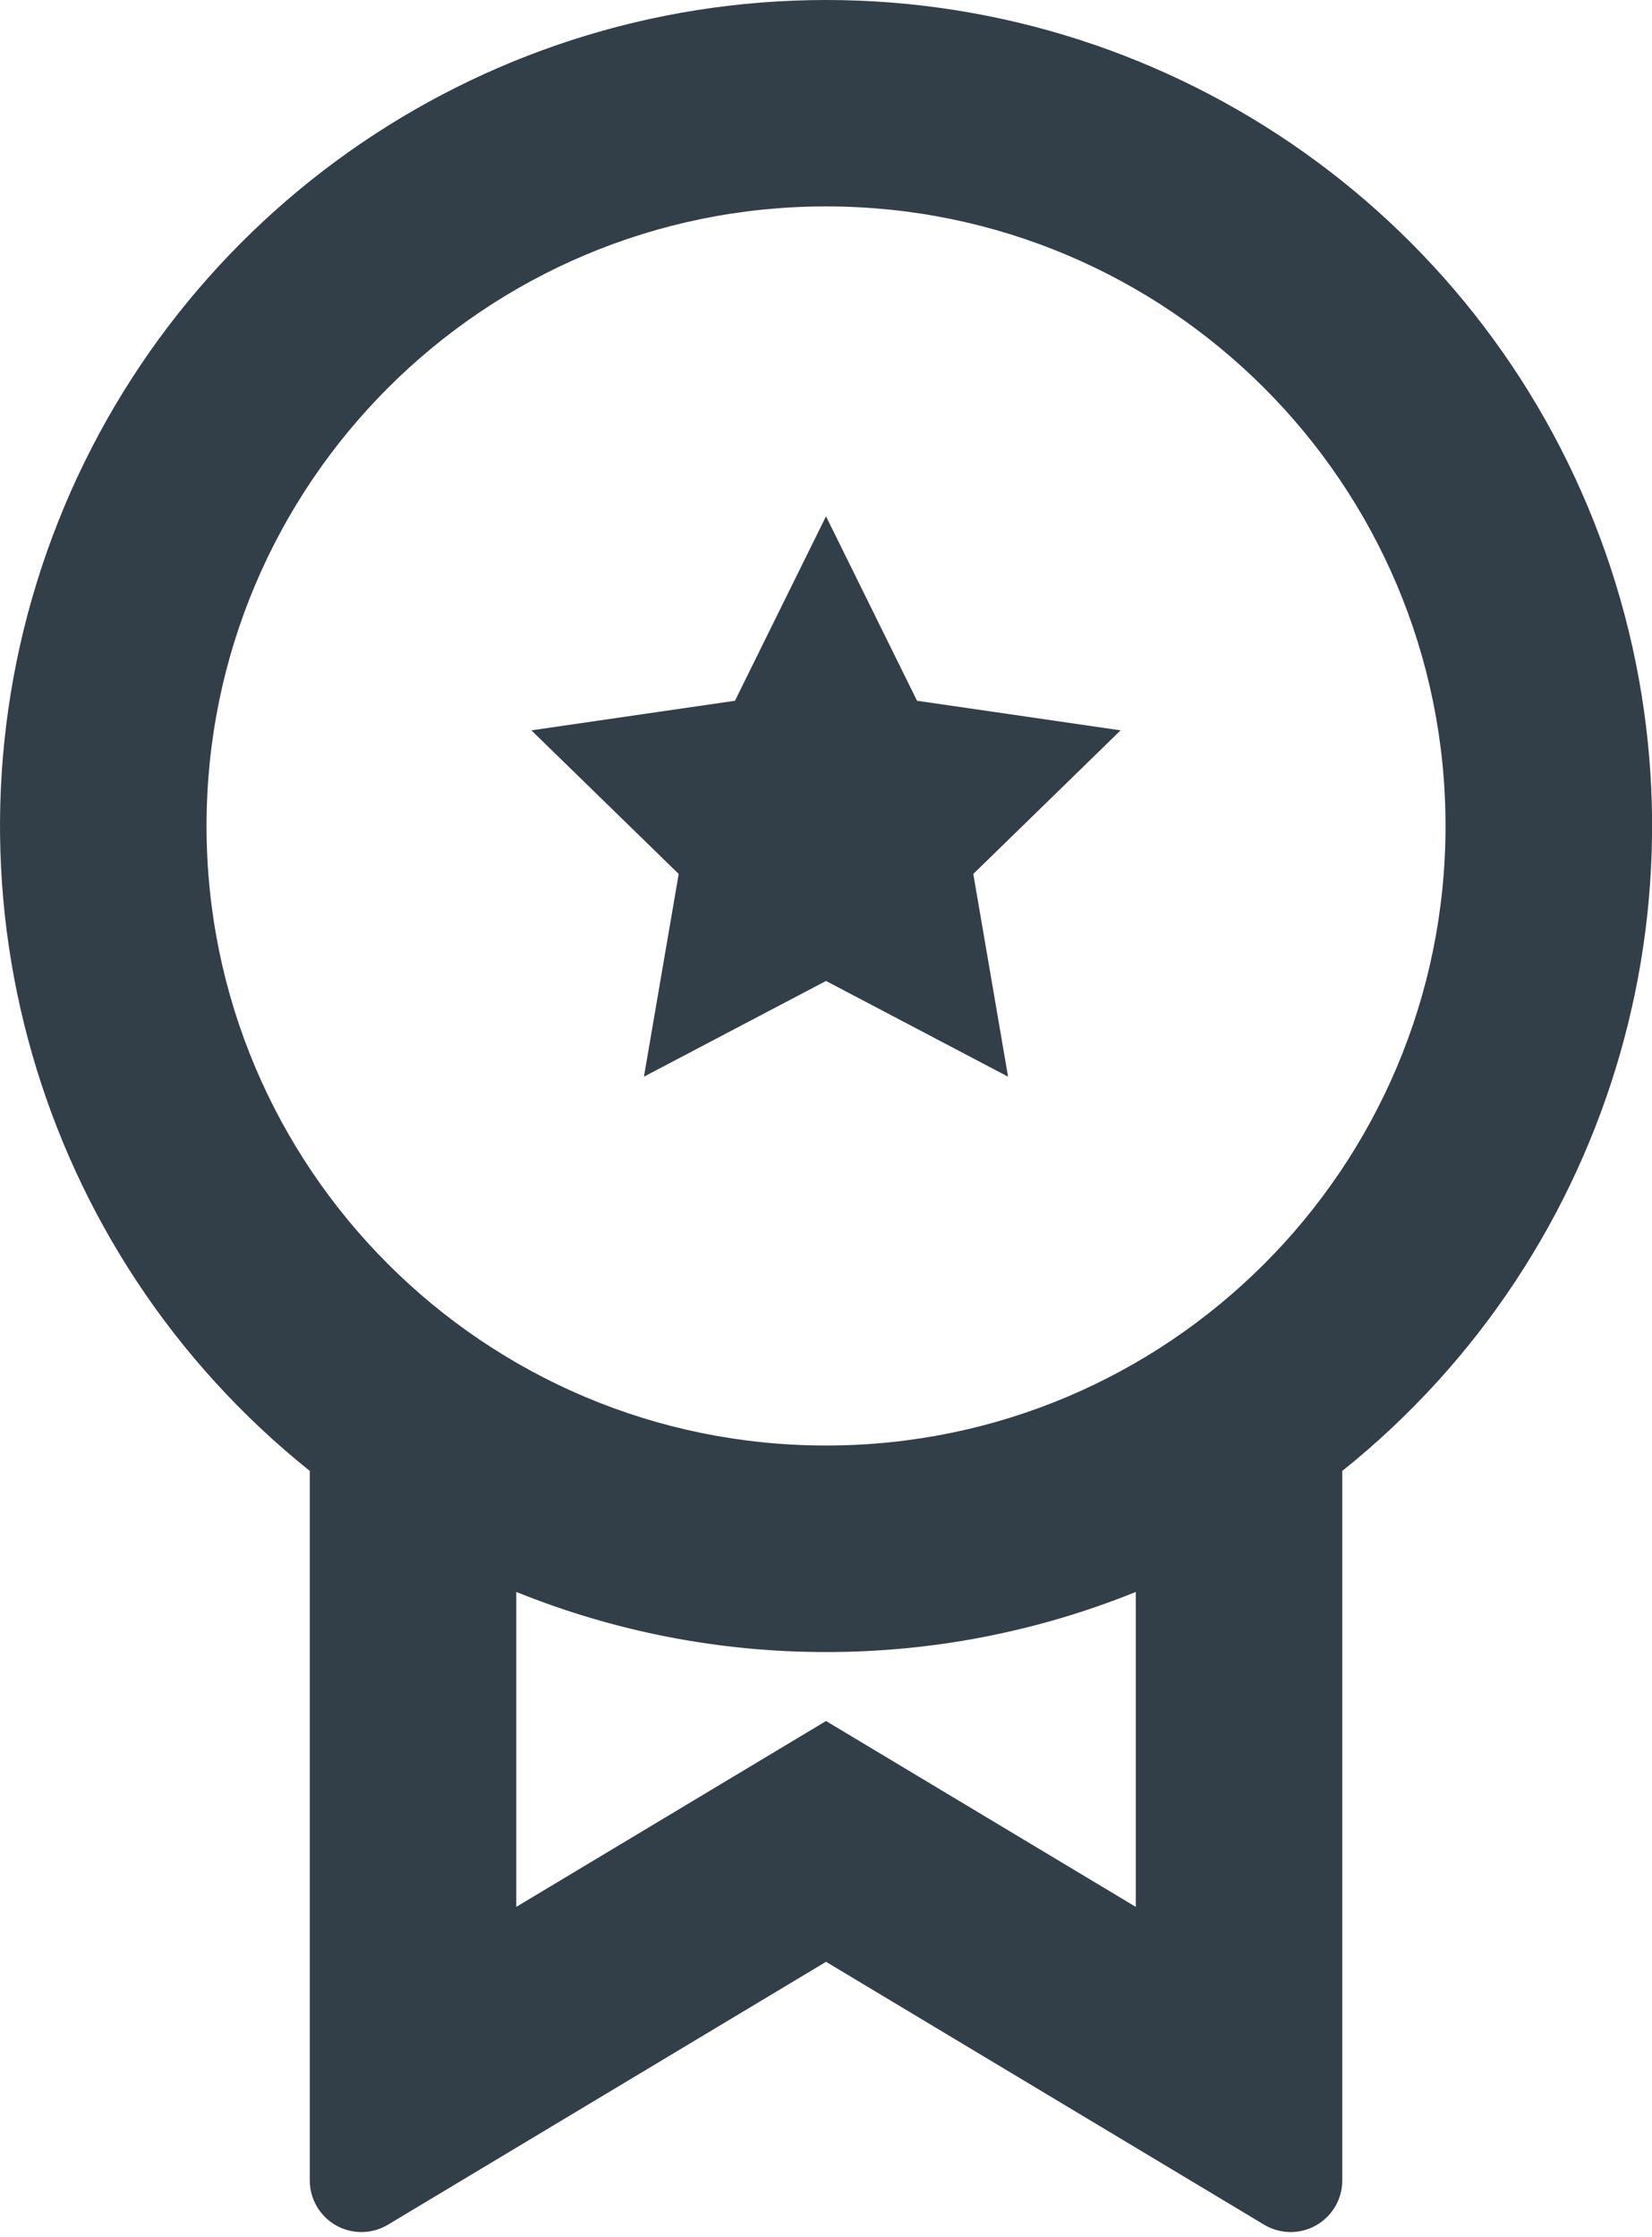
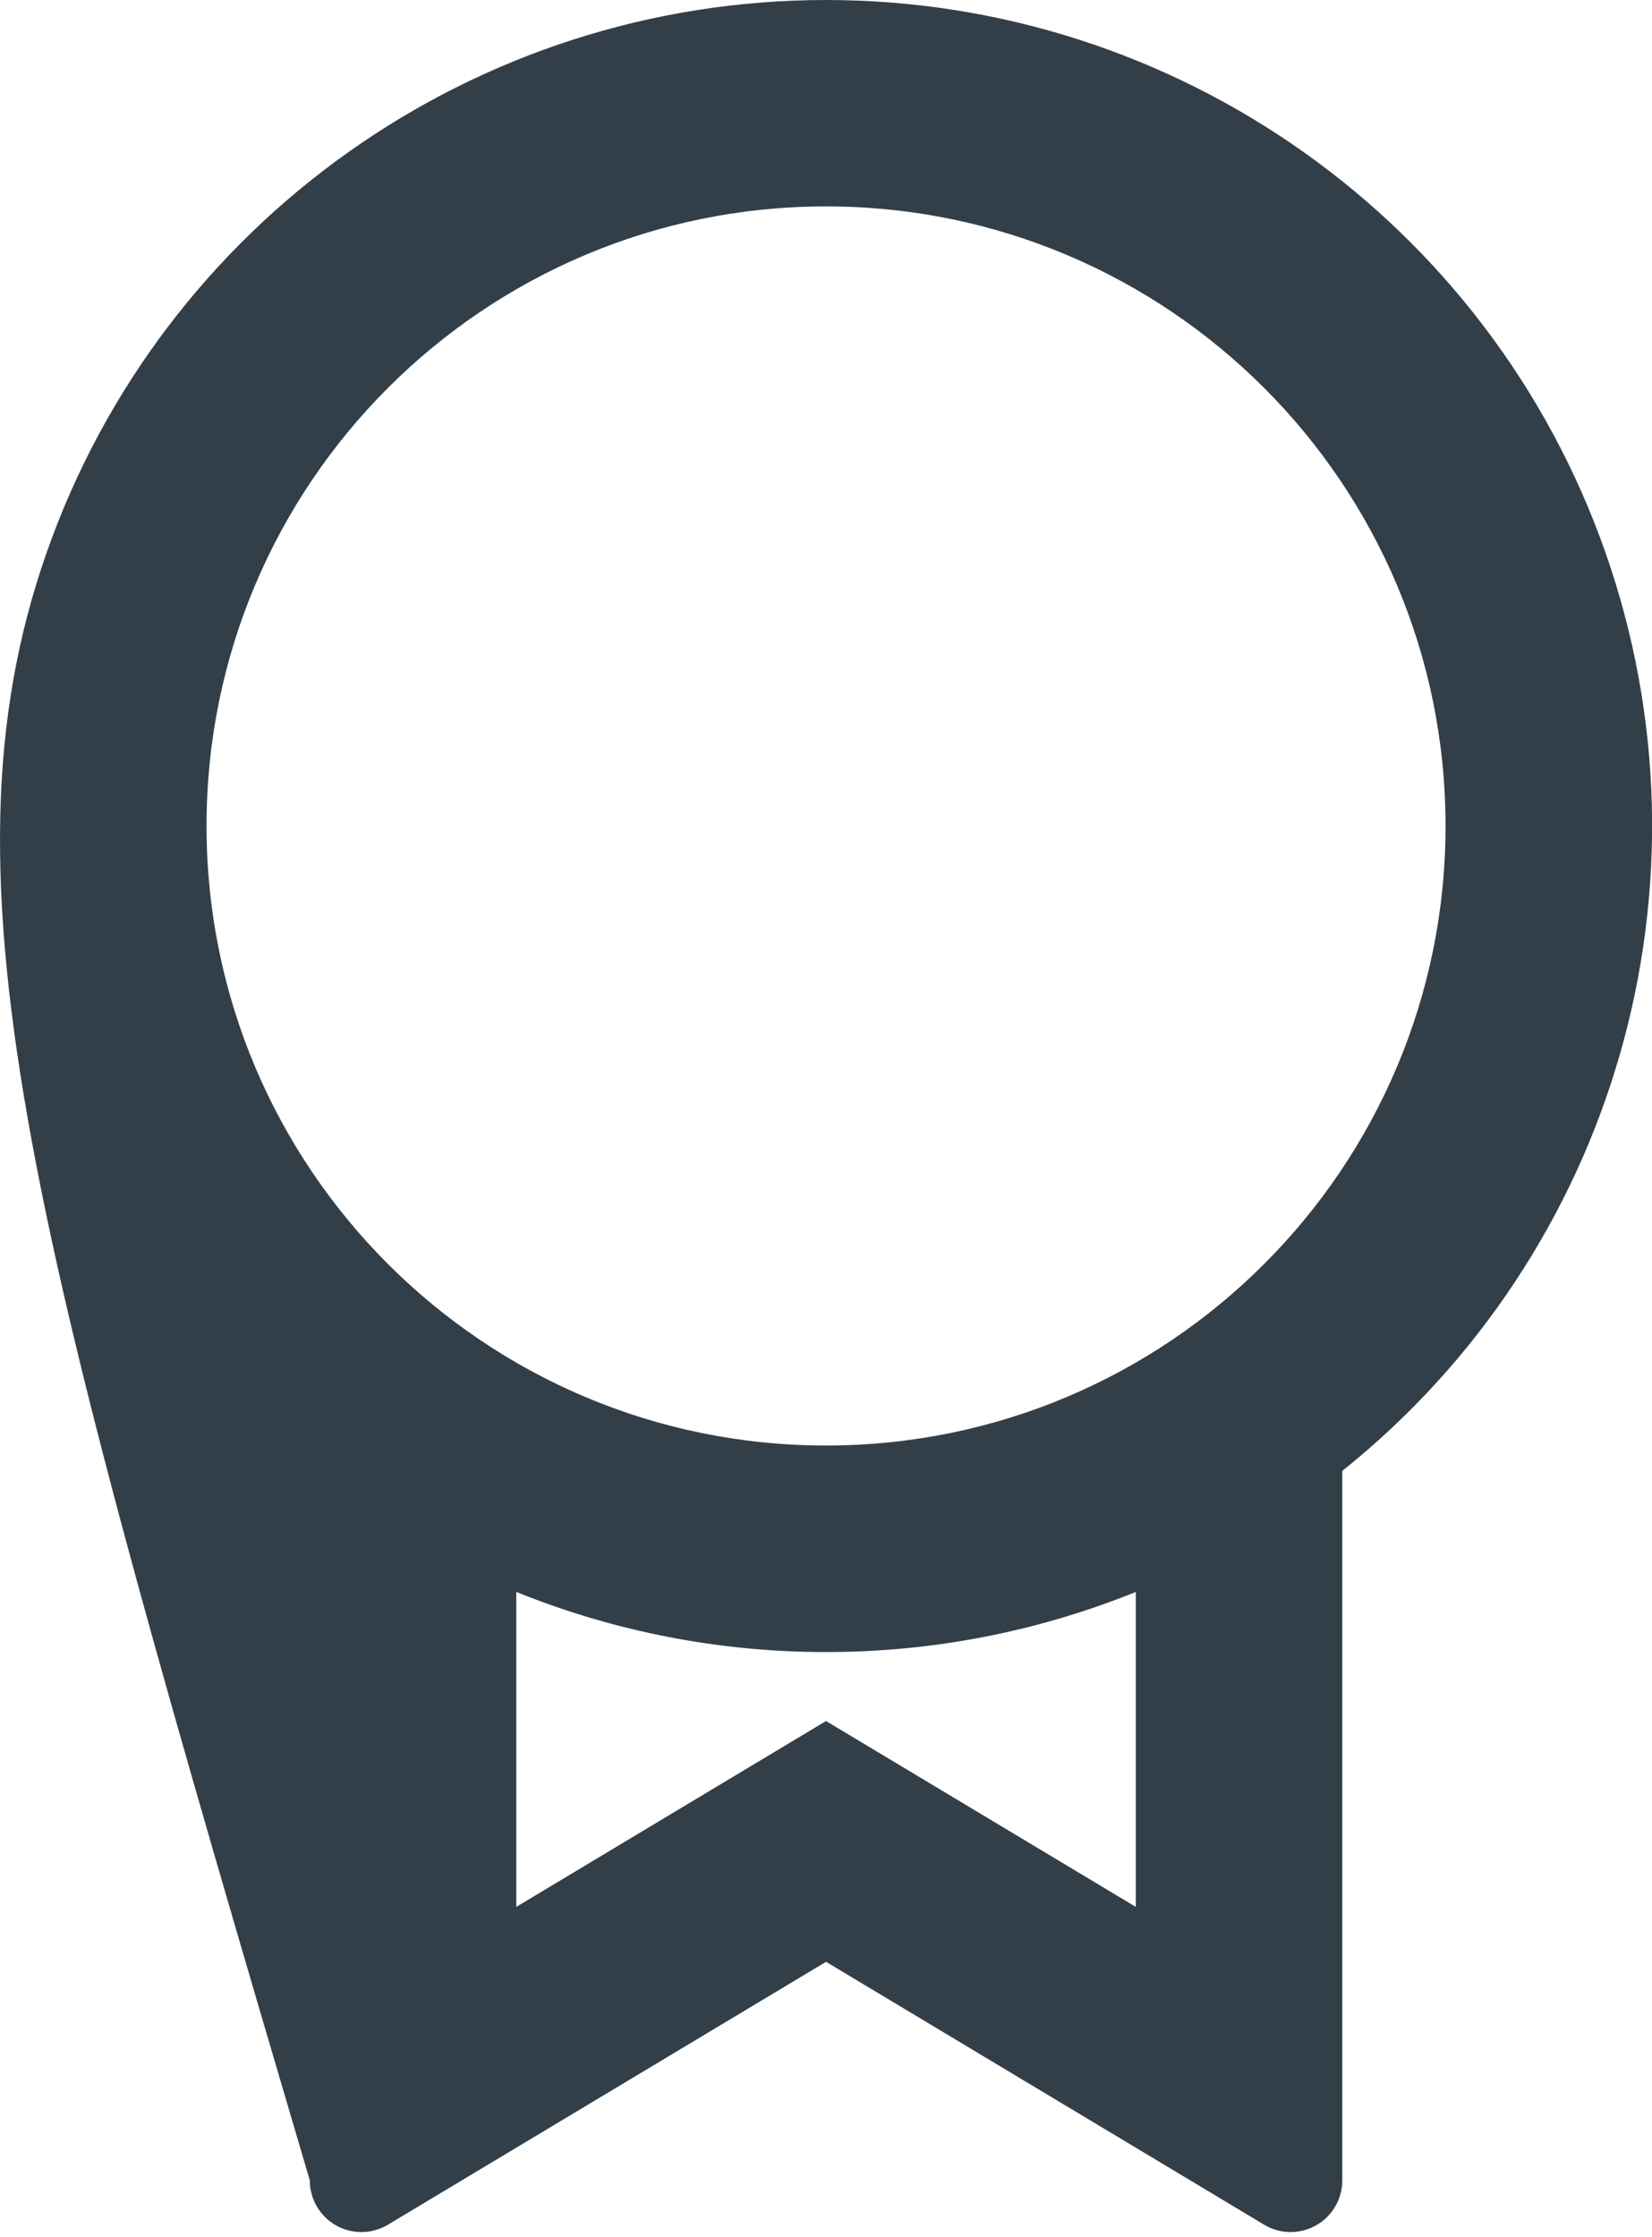
<svg xmlns="http://www.w3.org/2000/svg" width="48px" height="65px" viewBox="0 0 48 65" version="1.1">
  <title>48DFBCB5-84AE-4A46-8BBB-34228963DBB0</title>
  <g id="Design-upload" stroke="none" stroke-width="1" fill="none" fill-rule="evenodd">
    <g id="media-network---inner-page" transform="translate(-327, -954)" fill="#333F48">
      <g id="award-line" transform="translate(327, 954)">
-         <path d="M39.001,42.732 L39.001,63.348 C39.001,63.888 38.711,64.387 38.241,64.653 C37.771,64.92 37.194,64.913 36.73,64.635 L24.001,56.997 L11.272,64.635 C10.808,64.913 10.231,64.92 9.76,64.653 C9.29,64.385 9,63.886 9.001,63.345 L9.001,42.735 C1.046,36.366 -2.019,25.667 1.356,16.051 C4.731,6.436 13.811,0 24.001,0 C34.192,0 43.272,6.436 46.647,16.051 C50.022,25.667 46.957,36.366 39.001,42.735 L39.001,42.732 Z M15.001,46.251 L15.001,55.401 L24.001,50.001 L33.001,55.401 L33.001,46.251 C30.142,47.407 27.086,48 24.001,47.997 C20.917,48 17.861,47.407 15.001,46.251 L15.001,46.251 Z M24.001,41.997 C33.942,41.997 42.001,33.938 42.001,23.997 C42.001,14.056 33.942,5.997 24.001,5.997 C14.06,5.997 6.001,14.056 6.001,23.997 C6.001,33.938 14.06,41.997 24.001,41.997 L24.001,41.997 Z" id="Shape" fill-rule="nonzero" />
-         <polygon id="Star" points="24 28.5 18.71 31.281 19.72 25.391 15.44 21.219 21.355 20.359 24 15 26.645 20.359 32.56 21.219 28.28 25.391 29.29 31.281" />
+         <path d="M39.001,42.732 L39.001,63.348 C39.001,63.888 38.711,64.387 38.241,64.653 C37.771,64.92 37.194,64.913 36.73,64.635 L24.001,56.997 L11.272,64.635 C10.808,64.913 10.231,64.92 9.76,64.653 C9.29,64.385 9,63.886 9.001,63.345 C1.046,36.366 -2.019,25.667 1.356,16.051 C4.731,6.436 13.811,0 24.001,0 C34.192,0 43.272,6.436 46.647,16.051 C50.022,25.667 46.957,36.366 39.001,42.735 L39.001,42.732 Z M15.001,46.251 L15.001,55.401 L24.001,50.001 L33.001,55.401 L33.001,46.251 C30.142,47.407 27.086,48 24.001,47.997 C20.917,48 17.861,47.407 15.001,46.251 L15.001,46.251 Z M24.001,41.997 C33.942,41.997 42.001,33.938 42.001,23.997 C42.001,14.056 33.942,5.997 24.001,5.997 C14.06,5.997 6.001,14.056 6.001,23.997 C6.001,33.938 14.06,41.997 24.001,41.997 L24.001,41.997 Z" id="Shape" fill-rule="nonzero" />
      </g>
    </g>
  </g>
</svg>